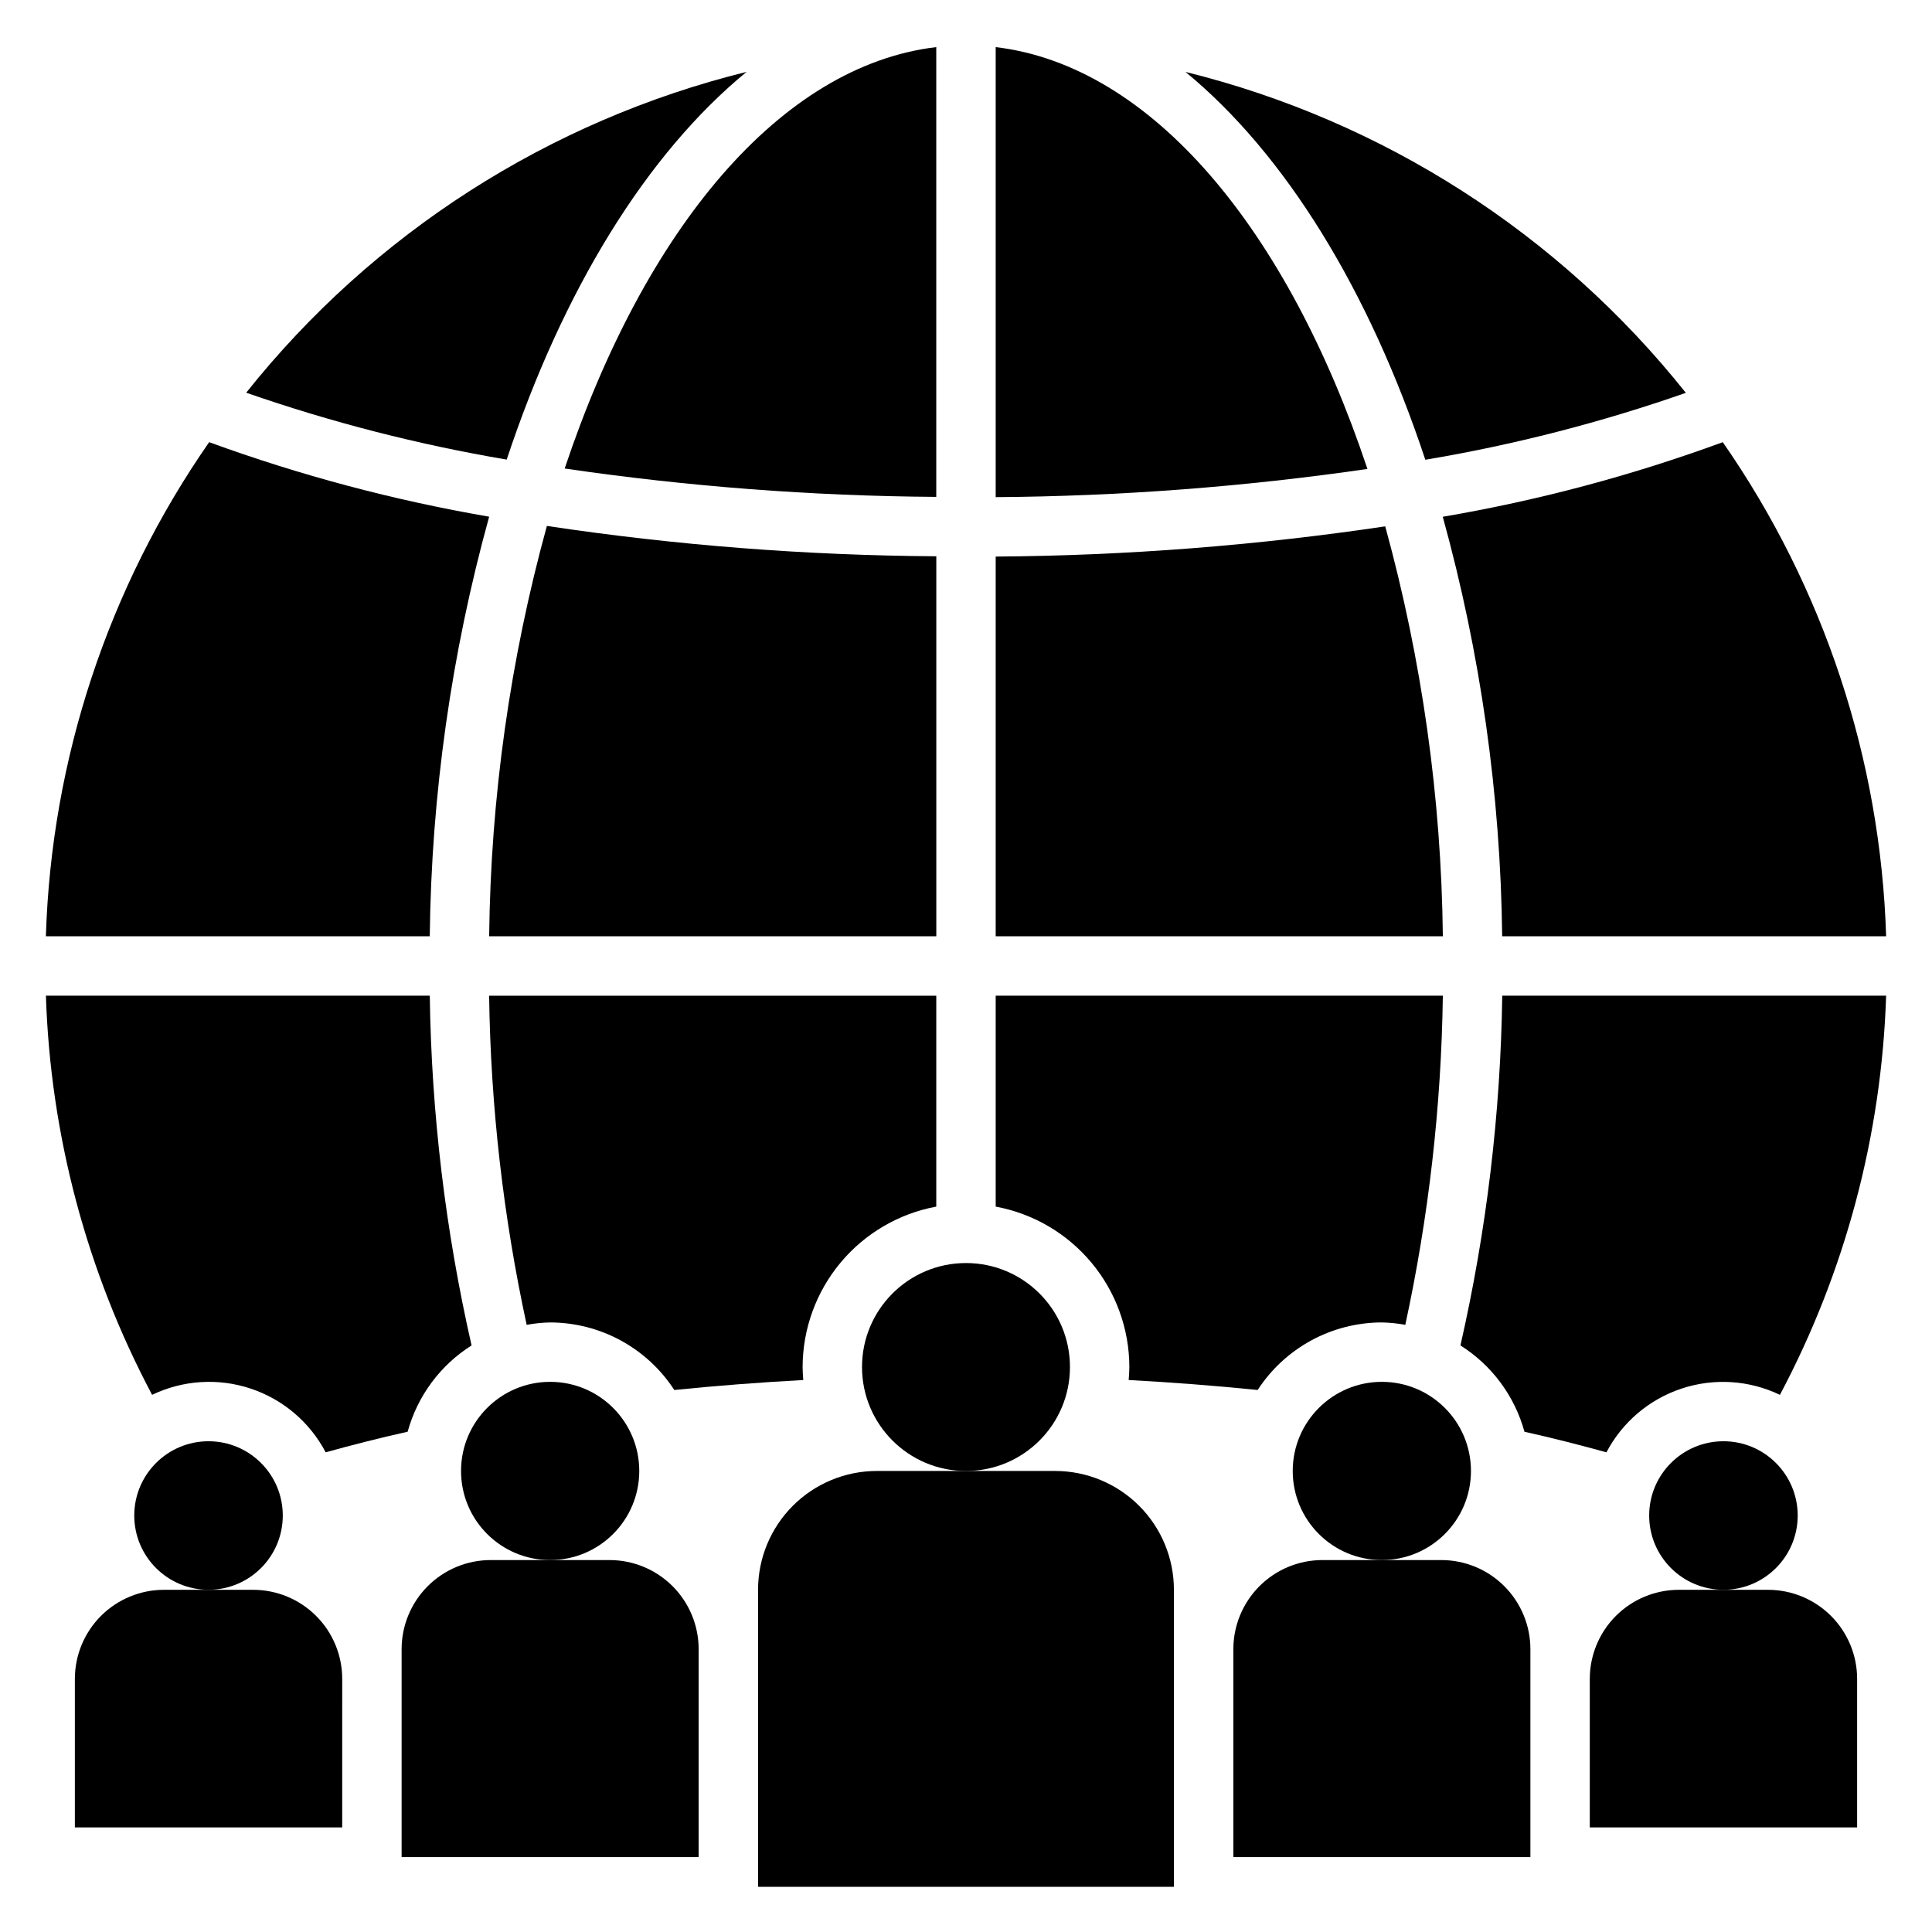
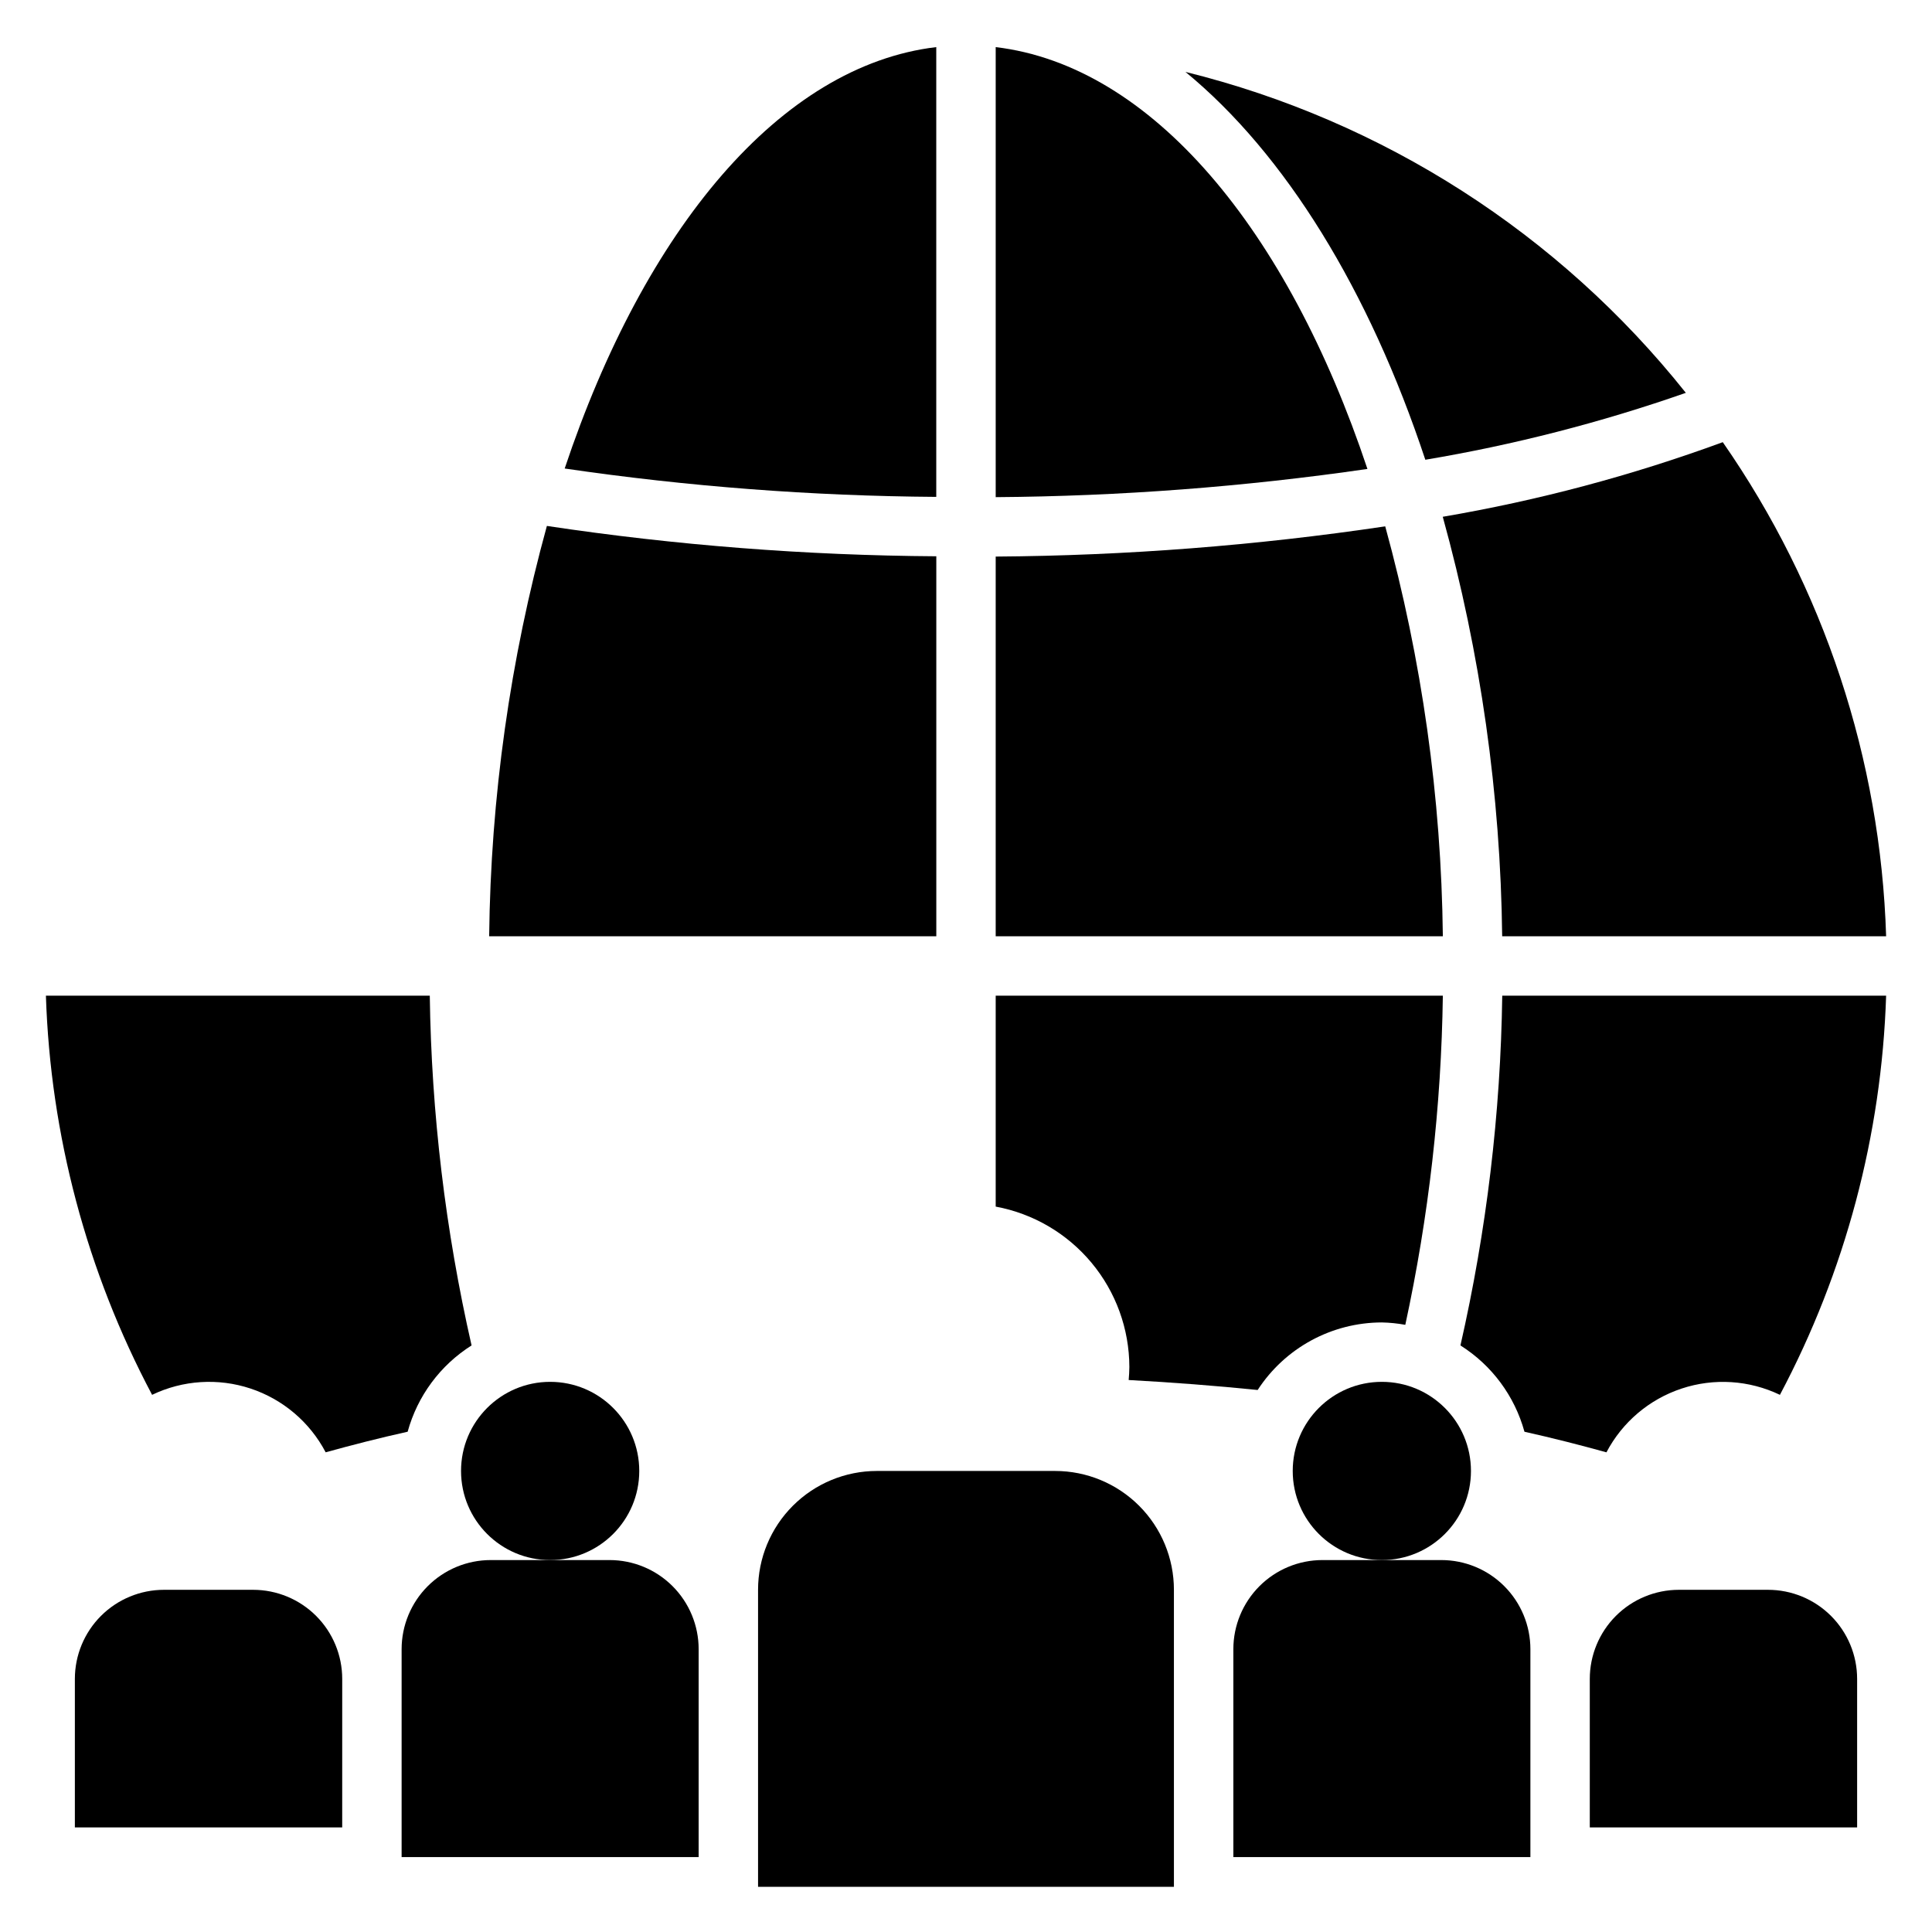
<svg xmlns="http://www.w3.org/2000/svg" fill="#000000" width="800px" height="800px" version="1.1" viewBox="144 144 512 512">
  <g>
    <path d="m407.87 392.12h118.5c-0.41-36.715-5.543-73.227-15.27-108.63-34.18 5.09-68.672 7.766-103.23 8.008z" />
    <path d="m407.87 156.48v119.27c32.969-0.238 65.883-2.738 98.512-7.477-21.184-63.504-57.184-106.86-98.512-111.79z" />
    <path d="m600.55 261.18c-24.078 8.84-48.918 15.461-74.203 19.773 10.016 36.223 15.309 73.59 15.746 111.17h101.75c-1.457-46.914-16.496-92.402-43.289-130.94z" />
    <path d="m458.15 163.05c26.457 21.75 48.656 57.789 63.574 102.79 23.477-3.941 46.57-9.875 69.039-17.734-33.609-42.207-80.234-72.109-132.61-85.051z" />
    <path d="m273.63 392.12h118.5v-100.7c-34.547-0.223-69.035-2.91-103.2-8.043-9.75 35.441-14.891 71.988-15.297 108.74z" />
-     <path d="m156.16 392.12h101.73c0.434-37.586 5.723-74.961 15.742-111.19-25.277-4.348-50.109-10.957-74.203-19.75-26.793 38.539-41.824 84.027-43.27 130.94z" />
    <path d="m392.12 156.48c-41.305 4.922-77.281 48.254-98.473 111.68h0.004c32.609 4.777 65.512 7.289 98.469 7.519z" />
-     <path d="m209.25 248.07c22.477 7.824 45.566 13.754 69.031 17.727 14.918-45.004 37.117-81.035 63.566-102.75-52.367 12.934-98.988 42.824-132.6 85.02z" />
-     <path d="m218.94 545.63c0 10.867-8.809 19.68-19.68 19.68-10.867 0-19.68-8.812-19.68-19.68 0-10.871 8.812-19.684 19.68-19.684 10.871 0 19.68 8.812 19.68 19.684" />
+     <path d="m209.25 248.07z" />
    <path d="m163.84 588.93v39.359h70.848l0.004-39.359c0-6.262-2.488-12.27-6.918-16.699-4.43-4.426-10.438-6.914-16.699-6.914h-23.617c-6.262 0-12.27 2.488-16.699 6.914-4.43 4.43-6.918 10.438-6.918 16.699z" />
-     <path d="m427.55 506.27c0 15.219-12.336 27.555-27.551 27.555-15.219 0-27.555-12.336-27.555-27.555 0-15.215 12.336-27.551 27.555-27.551 15.215 0 27.551 12.336 27.551 27.551" />
    <path d="m455.1 565.31c0-8.352-3.316-16.363-9.223-22.266-5.902-5.906-13.914-9.223-22.266-9.223h-47.23c-8.352 0-16.359 3.316-22.266 9.223-5.906 5.902-9.223 13.914-9.223 22.266v78.719h110.21z" />
    <path d="m313.41 533.82c0 13.043-10.574 23.613-23.617 23.613-13.043 0-23.613-10.57-23.613-23.613s10.57-23.617 23.613-23.617c13.043 0 23.617 10.574 23.617 23.617" />
    <path d="m329.15 581.05c0-6.262-2.484-12.27-6.914-16.699-4.43-4.43-10.438-6.918-16.699-6.918h-31.488c-6.266 0-12.27 2.488-16.699 6.918-4.43 4.43-6.918 10.438-6.918 16.699v55.105h78.719z" />
-     <path d="m620.41 545.63c0 10.867-8.809 19.68-19.68 19.68-10.867 0-19.68-8.812-19.68-19.68 0-10.871 8.812-19.684 19.68-19.684 10.871 0 19.68 8.812 19.68 19.684" />
    <path d="m565.31 588.93v39.359h70.848v-39.359c0-6.262-2.488-12.27-6.918-16.699-4.43-4.426-10.438-6.914-16.699-6.914h-23.617c-6.262 0-12.27 2.488-16.699 6.914-4.426 4.43-6.914 10.438-6.914 16.699z" />
    <path d="m533.82 533.82c0 13.043-10.574 23.613-23.617 23.613s-23.617-10.57-23.617-23.613 10.574-23.617 23.617-23.617 23.617 10.574 23.617 23.617" />
    <path d="m549.57 581.05c0-6.262-2.488-12.27-6.918-16.699-4.426-4.43-10.434-6.918-16.699-6.918h-31.488c-6.262 0-12.27 2.488-16.695 6.918-4.43 4.43-6.918 10.438-6.918 16.699v55.105h78.719z" />
    <path d="m542.11 407.87c-0.438 31.195-4.152 62.262-11.078 92.684 8.312 5.238 14.363 13.398 16.965 22.871 7.519 1.676 14.719 3.519 21.727 5.457v-0.004c4.203-7.996 11.34-14.051 19.914-16.891 8.574-2.844 17.914-2.246 26.059 1.66 17.328-32.652 26.953-68.832 28.145-105.78z" />
    <path d="m510.21 494.46c2.082 0.043 4.16 0.254 6.211 0.633 6.207-28.672 9.539-57.891 9.949-87.223h-118.5v55.891c9.934 1.844 18.91 7.102 25.379 14.863s10.023 17.543 10.043 27.645c0 1.164-0.094 2.305-0.18 3.449 11.609 0.629 23.004 1.512 34.18 2.644 7.238-11.148 19.621-17.883 32.914-17.902z" />
-     <path d="m356.7 506.27c0.023-10.102 3.574-19.883 10.043-27.645s15.445-13.02 25.379-14.863v-55.891h-118.5c0.41 29.332 3.742 58.551 9.949 87.223 2.051-0.379 4.129-0.59 6.211-0.633 13.293 0.02 25.676 6.754 32.914 17.902 11.168-1.133 22.562-2.016 34.18-2.644-0.086-1.141-0.18-2.281-0.18-3.449z" />
    <path d="m268.97 500.55c-6.926-30.422-10.641-61.488-11.074-92.684h-101.73c1.188 36.945 10.812 73.125 28.141 105.78 8.148-3.914 17.496-4.512 26.074-1.672 8.578 2.84 15.723 8.902 19.922 16.902 7.008-1.938 14.168-3.777 21.727-5.457v0.004c2.598-9.469 8.641-17.629 16.941-22.871z" />
  </g>
</svg>